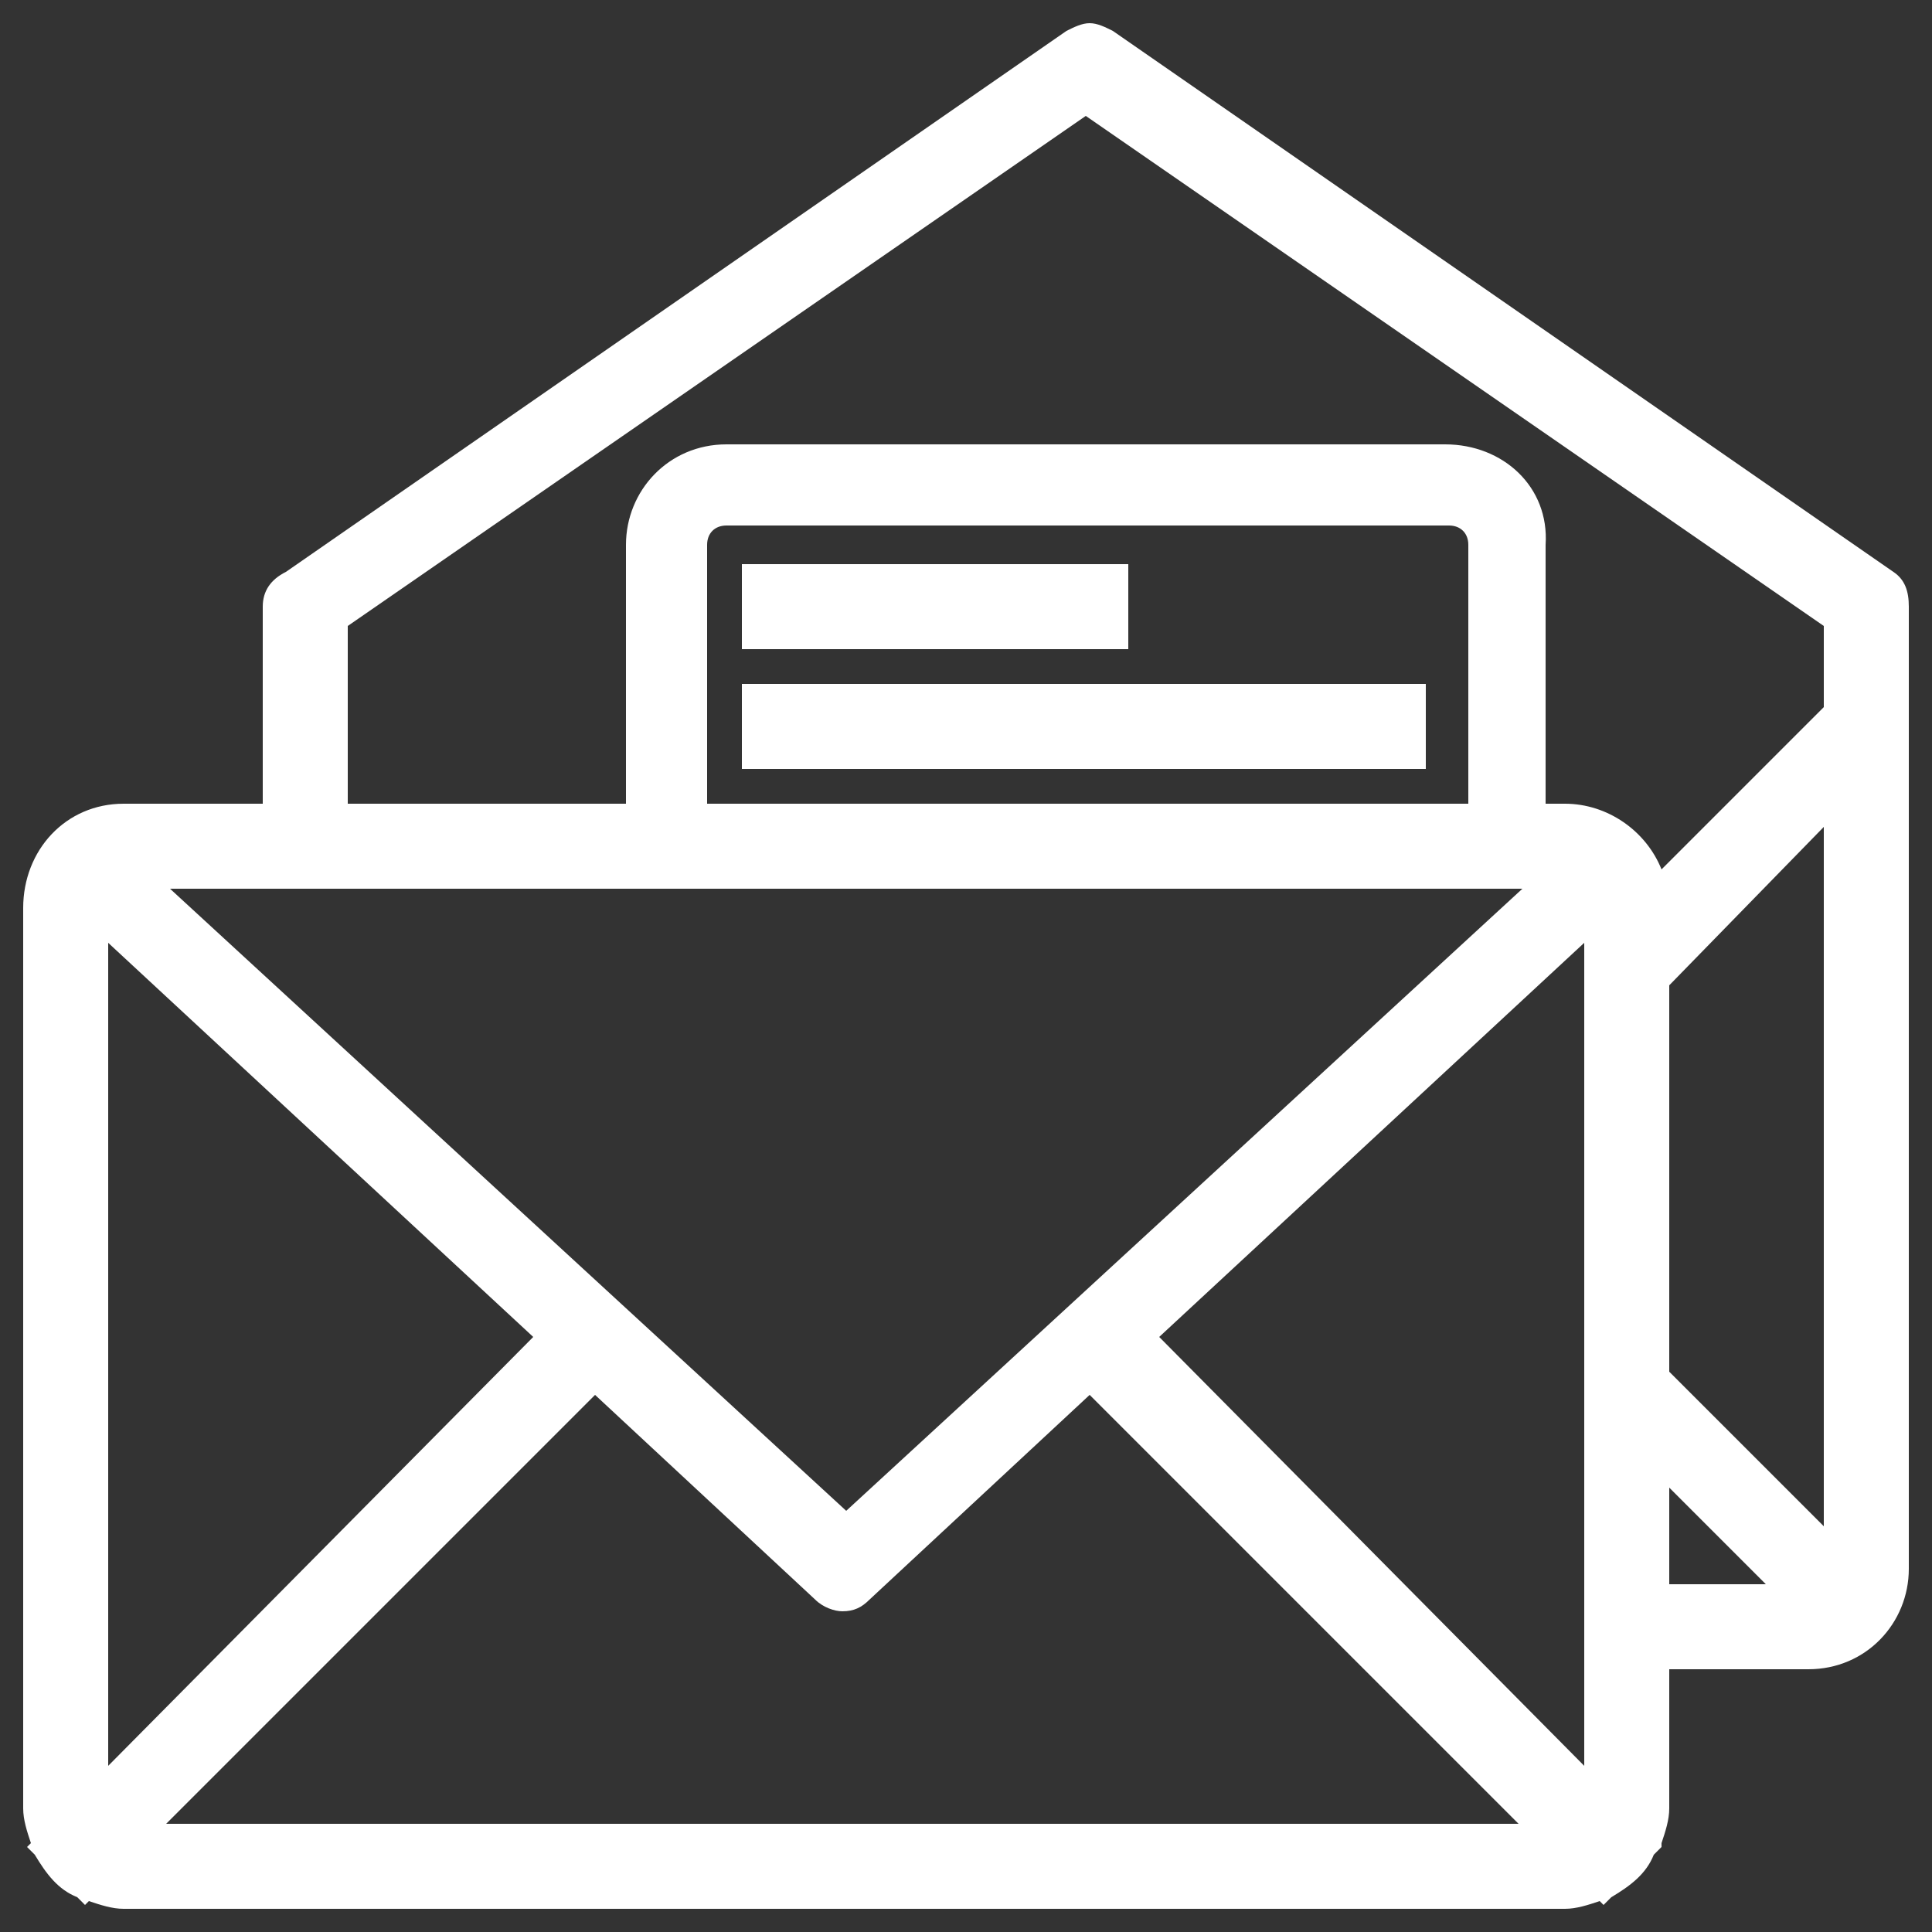
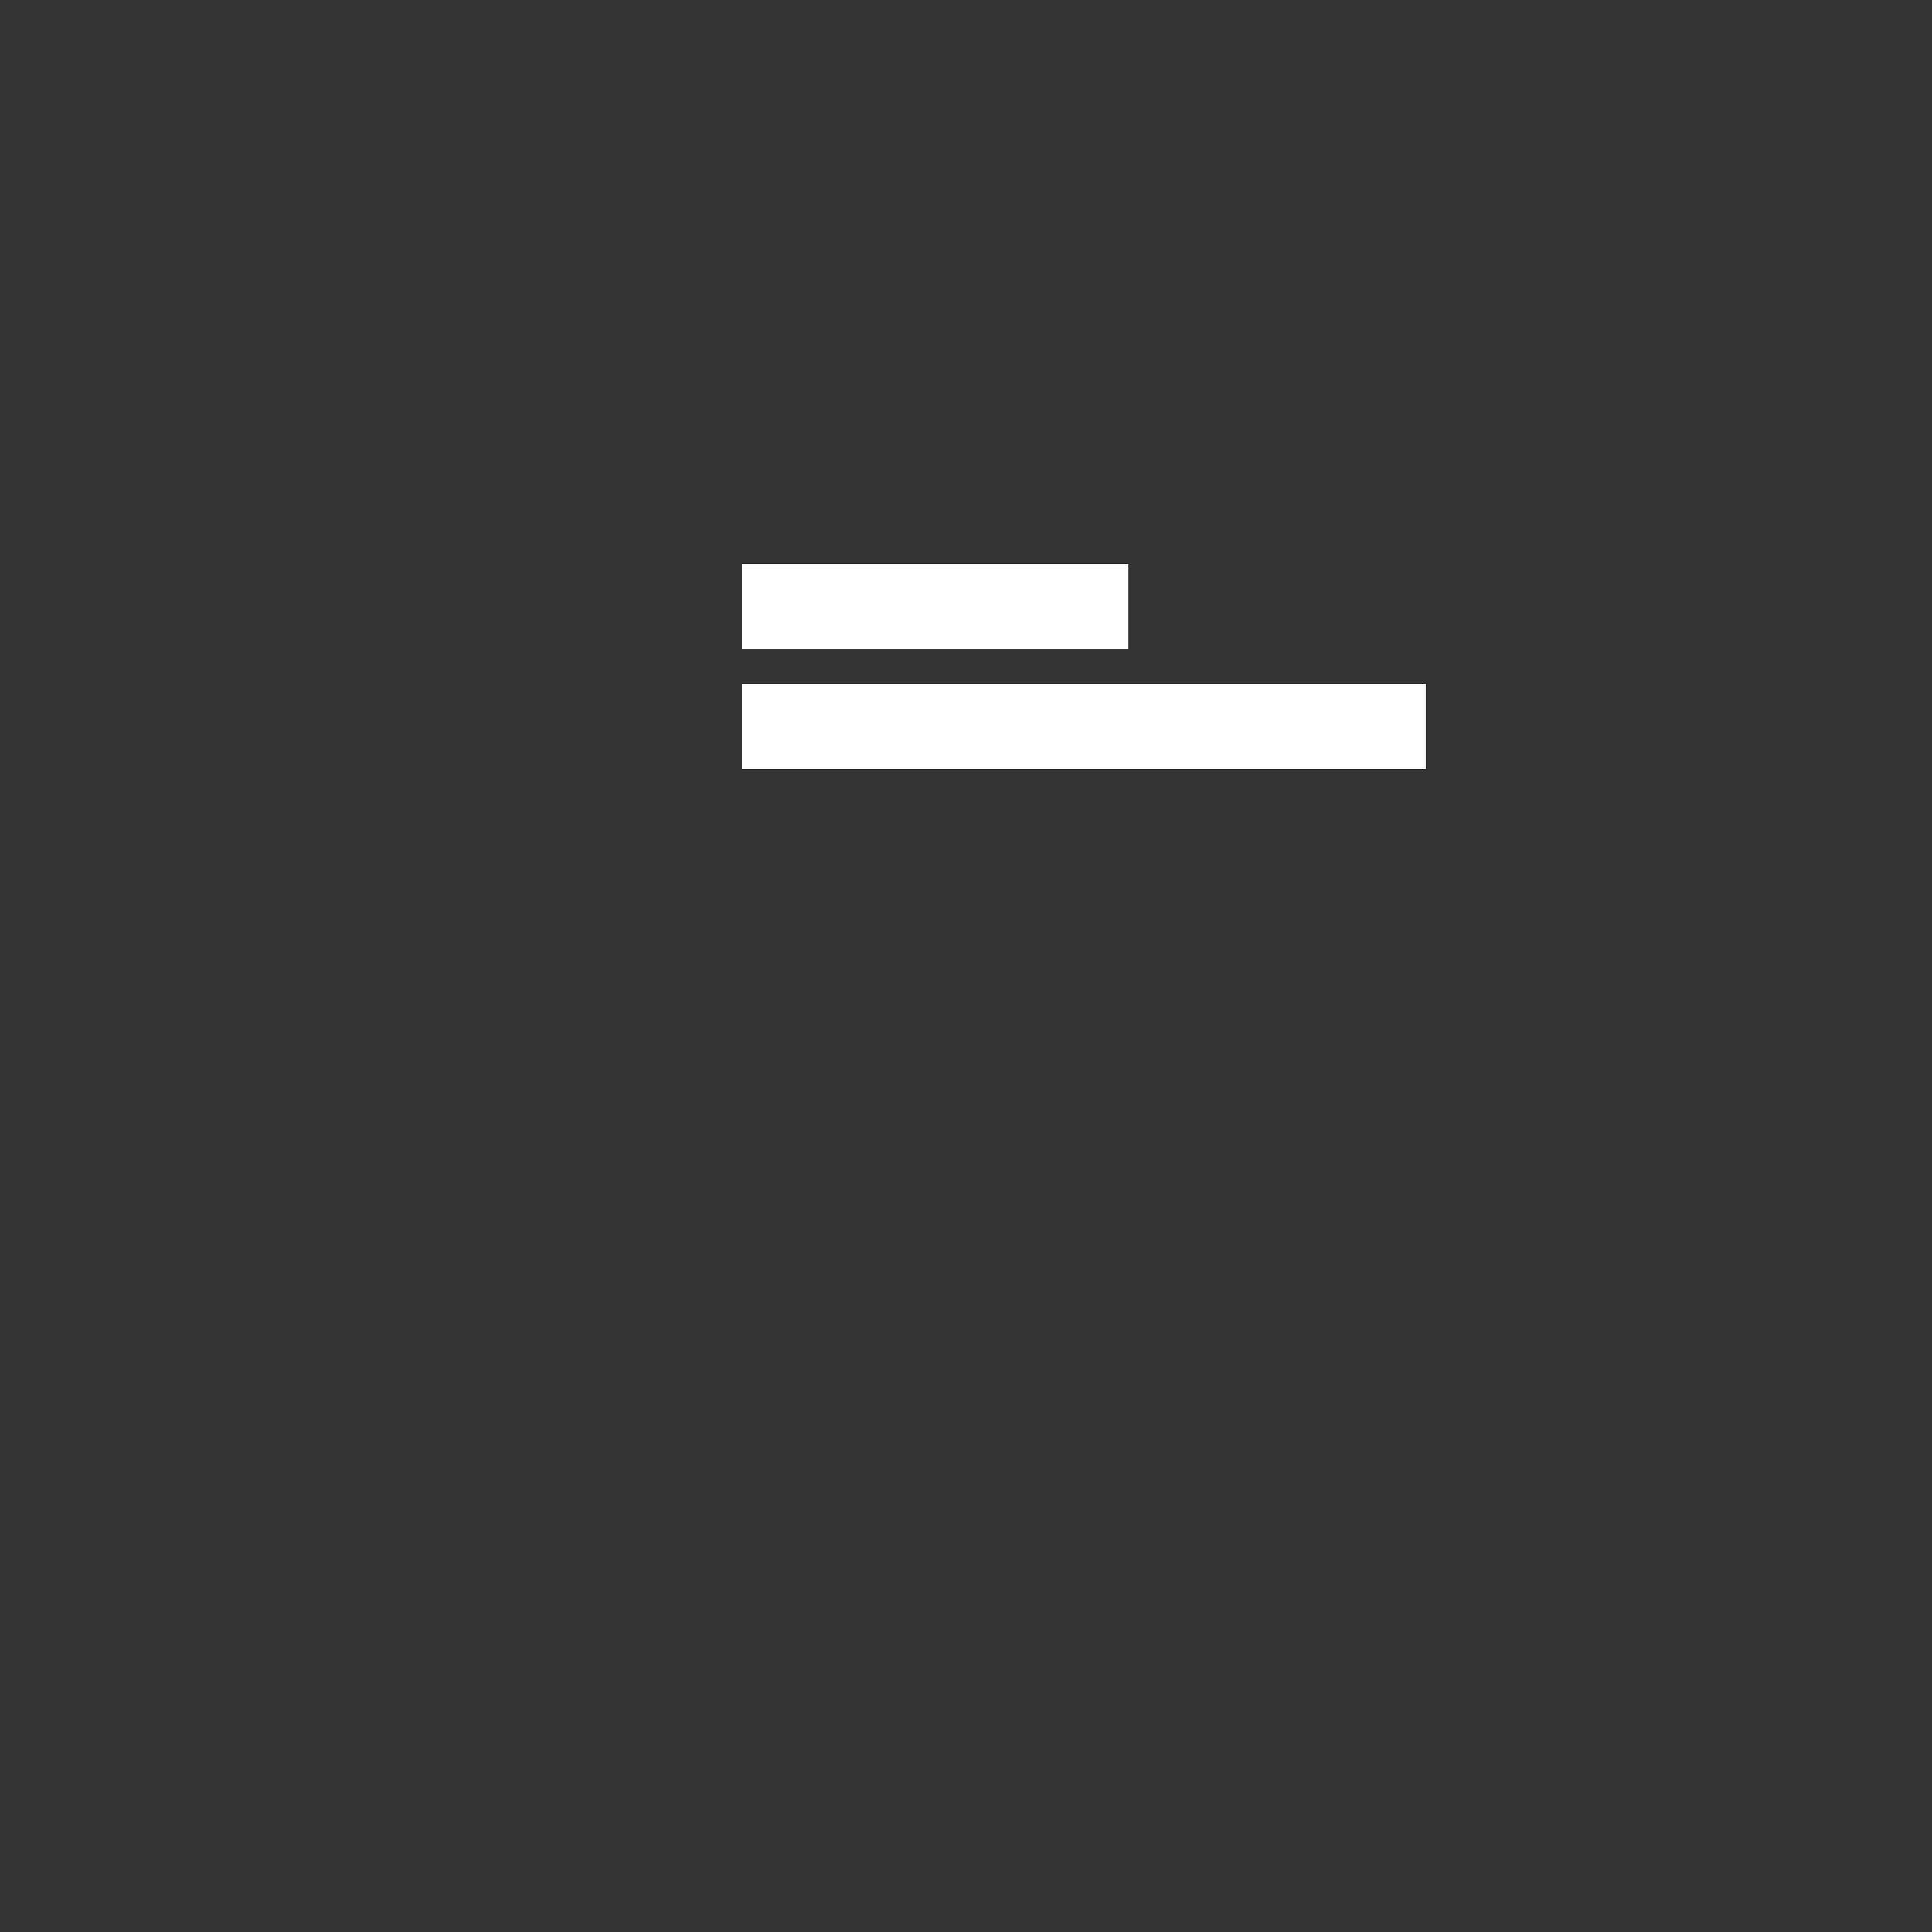
<svg xmlns="http://www.w3.org/2000/svg" version="1.1" id="Layer_1" x="0px" y="0px" width="50px" height="50px" viewBox="0 0 50 50" style="enable-background:new 0 0 50 50;" xml:space="preserve">
  <rect x="0" y="0" width="50" height="50" fill="#333333" stroke="none" />
  <style type="text/css">

	.st0{fill:#FFFFFF;}

</style>
  <g>
-     <path class="st0" d="M49,14.8l-20.2-14c-0.2-0.1-0.4-0.2-0.6-0.2s-0.4,0.1-0.6,0.2l-20.2,14C7,15,6.8,15.3,6.8,15.7v5.1H3.2   c-1.5,0-2.6,1.2-2.6,2.7v23.3c0,0.3,0.1,0.6,0.2,0.9l-0.1,0.1L0.9,48c0.3,0.5,0.6,0.9,1.1,1.1l0.2,0.2l0.1-0.1   c0.3,0.1,0.6,0.2,0.9,0.2h37.3c0.3,0,0.6-0.1,0.9-0.2l0.1,0.1l0.2-0.2c0.5-0.3,0.9-0.6,1.1-1.1l0.2-0.2L43,47.7   c0.1-0.3,0.2-0.6,0.2-0.9v-3.6h3.6c1.5,0,2.6-1.2,2.6-2.6V15.7C49.4,15.3,49.3,15,49,14.8z M45.7,41h-2.5v-2.5L45.7,41z M47.2,21.4   v18.1l-4-4v-10L47.2,21.4z M37.4,11.5H18.8c-1.5,0-2.6,1.2-2.6,2.6v6.7H9v-4.6L28.1,3l19.1,13.2v2.1L43,22.5   c-0.4-1-1.4-1.7-2.5-1.7h-0.5v-6.7C40.1,12.6,38.9,11.5,37.4,11.5z M18.3,14.1c0-0.3,0.2-0.5,0.5-0.5h18.7c0.3,0,0.5,0.2,0.5,0.5   v6.7H18.3V14.1z M41,24.4v21.3L30,34.6L41,24.4z M4.4,23h35L21.9,39.1L4.4,23z M15.4,36.1l5.7,5.3c0.2,0.2,0.5,0.3,0.7,0.3   c0.3,0,0.5-0.1,0.7-0.3l5.7-5.3l11.1,11.1H4.3L15.4,36.1z M13.8,34.6L2.8,45.7V24.4L13.8,34.6z" />
    <rect x="19.2" y="14.6" class="st0" width="10" height="2.2" />
    <rect x="19.2" y="17.7" class="st0" width="17.7" height="2.2" />
  </g>
</svg>